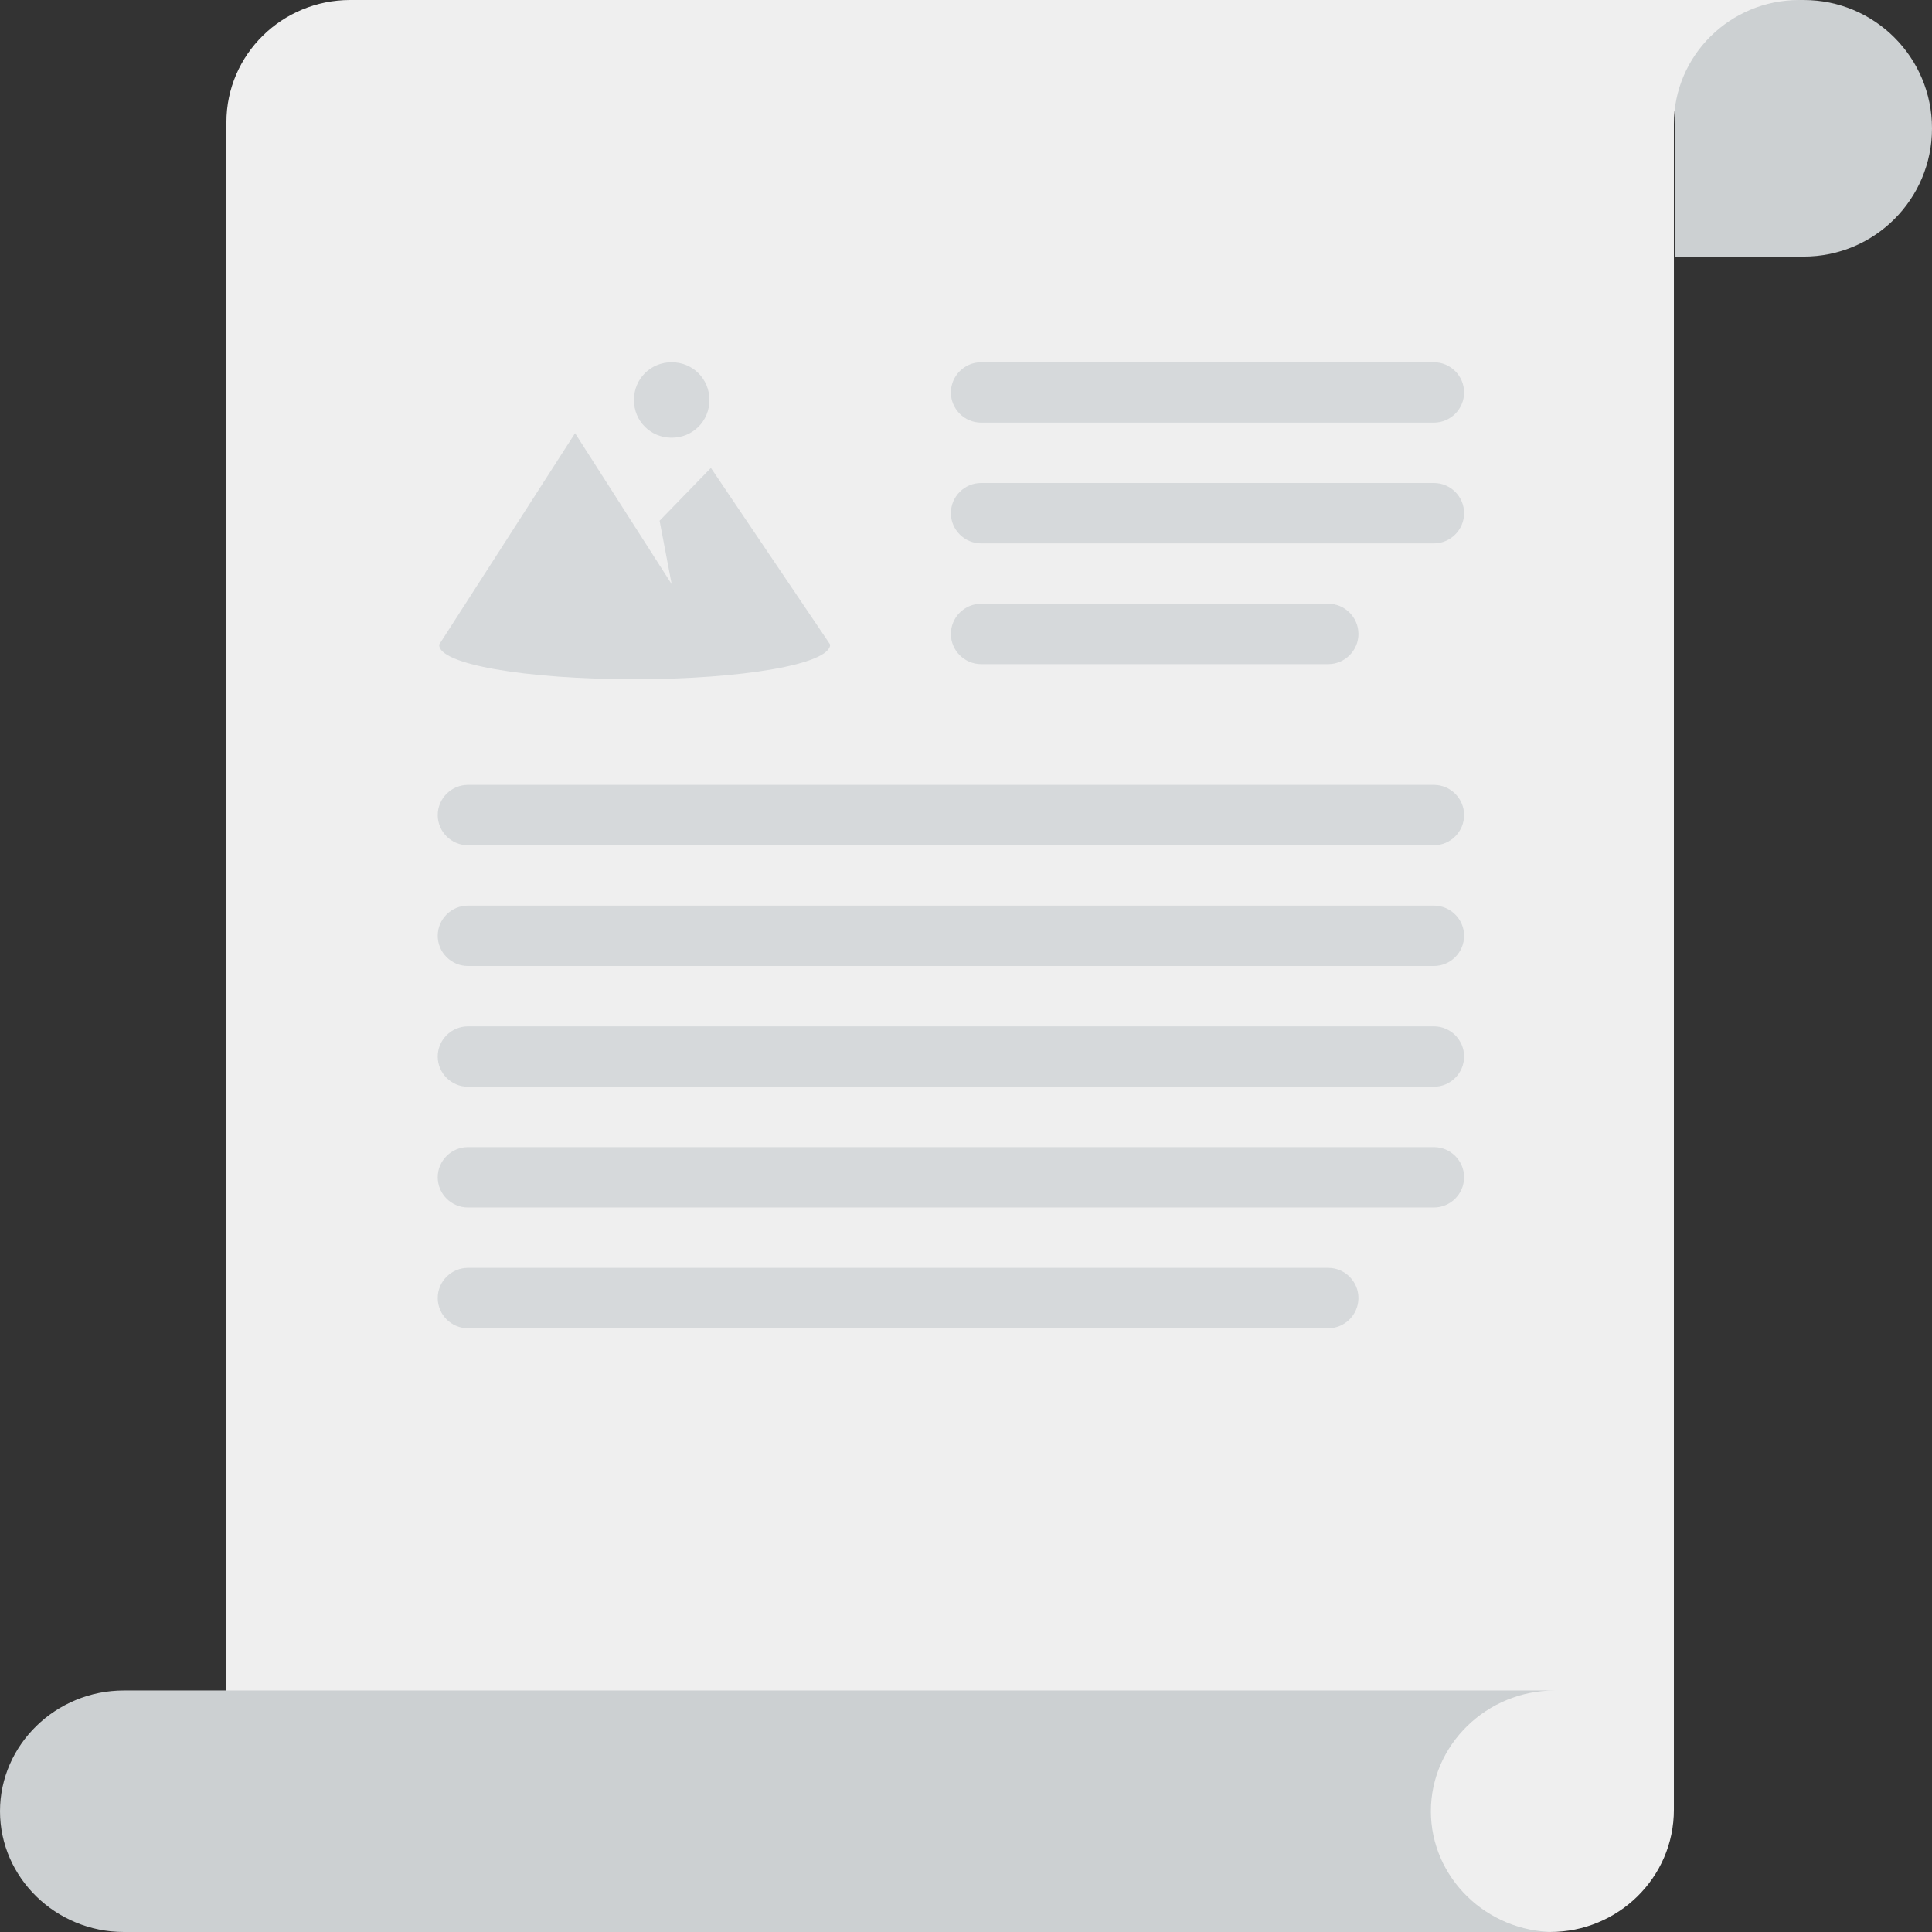
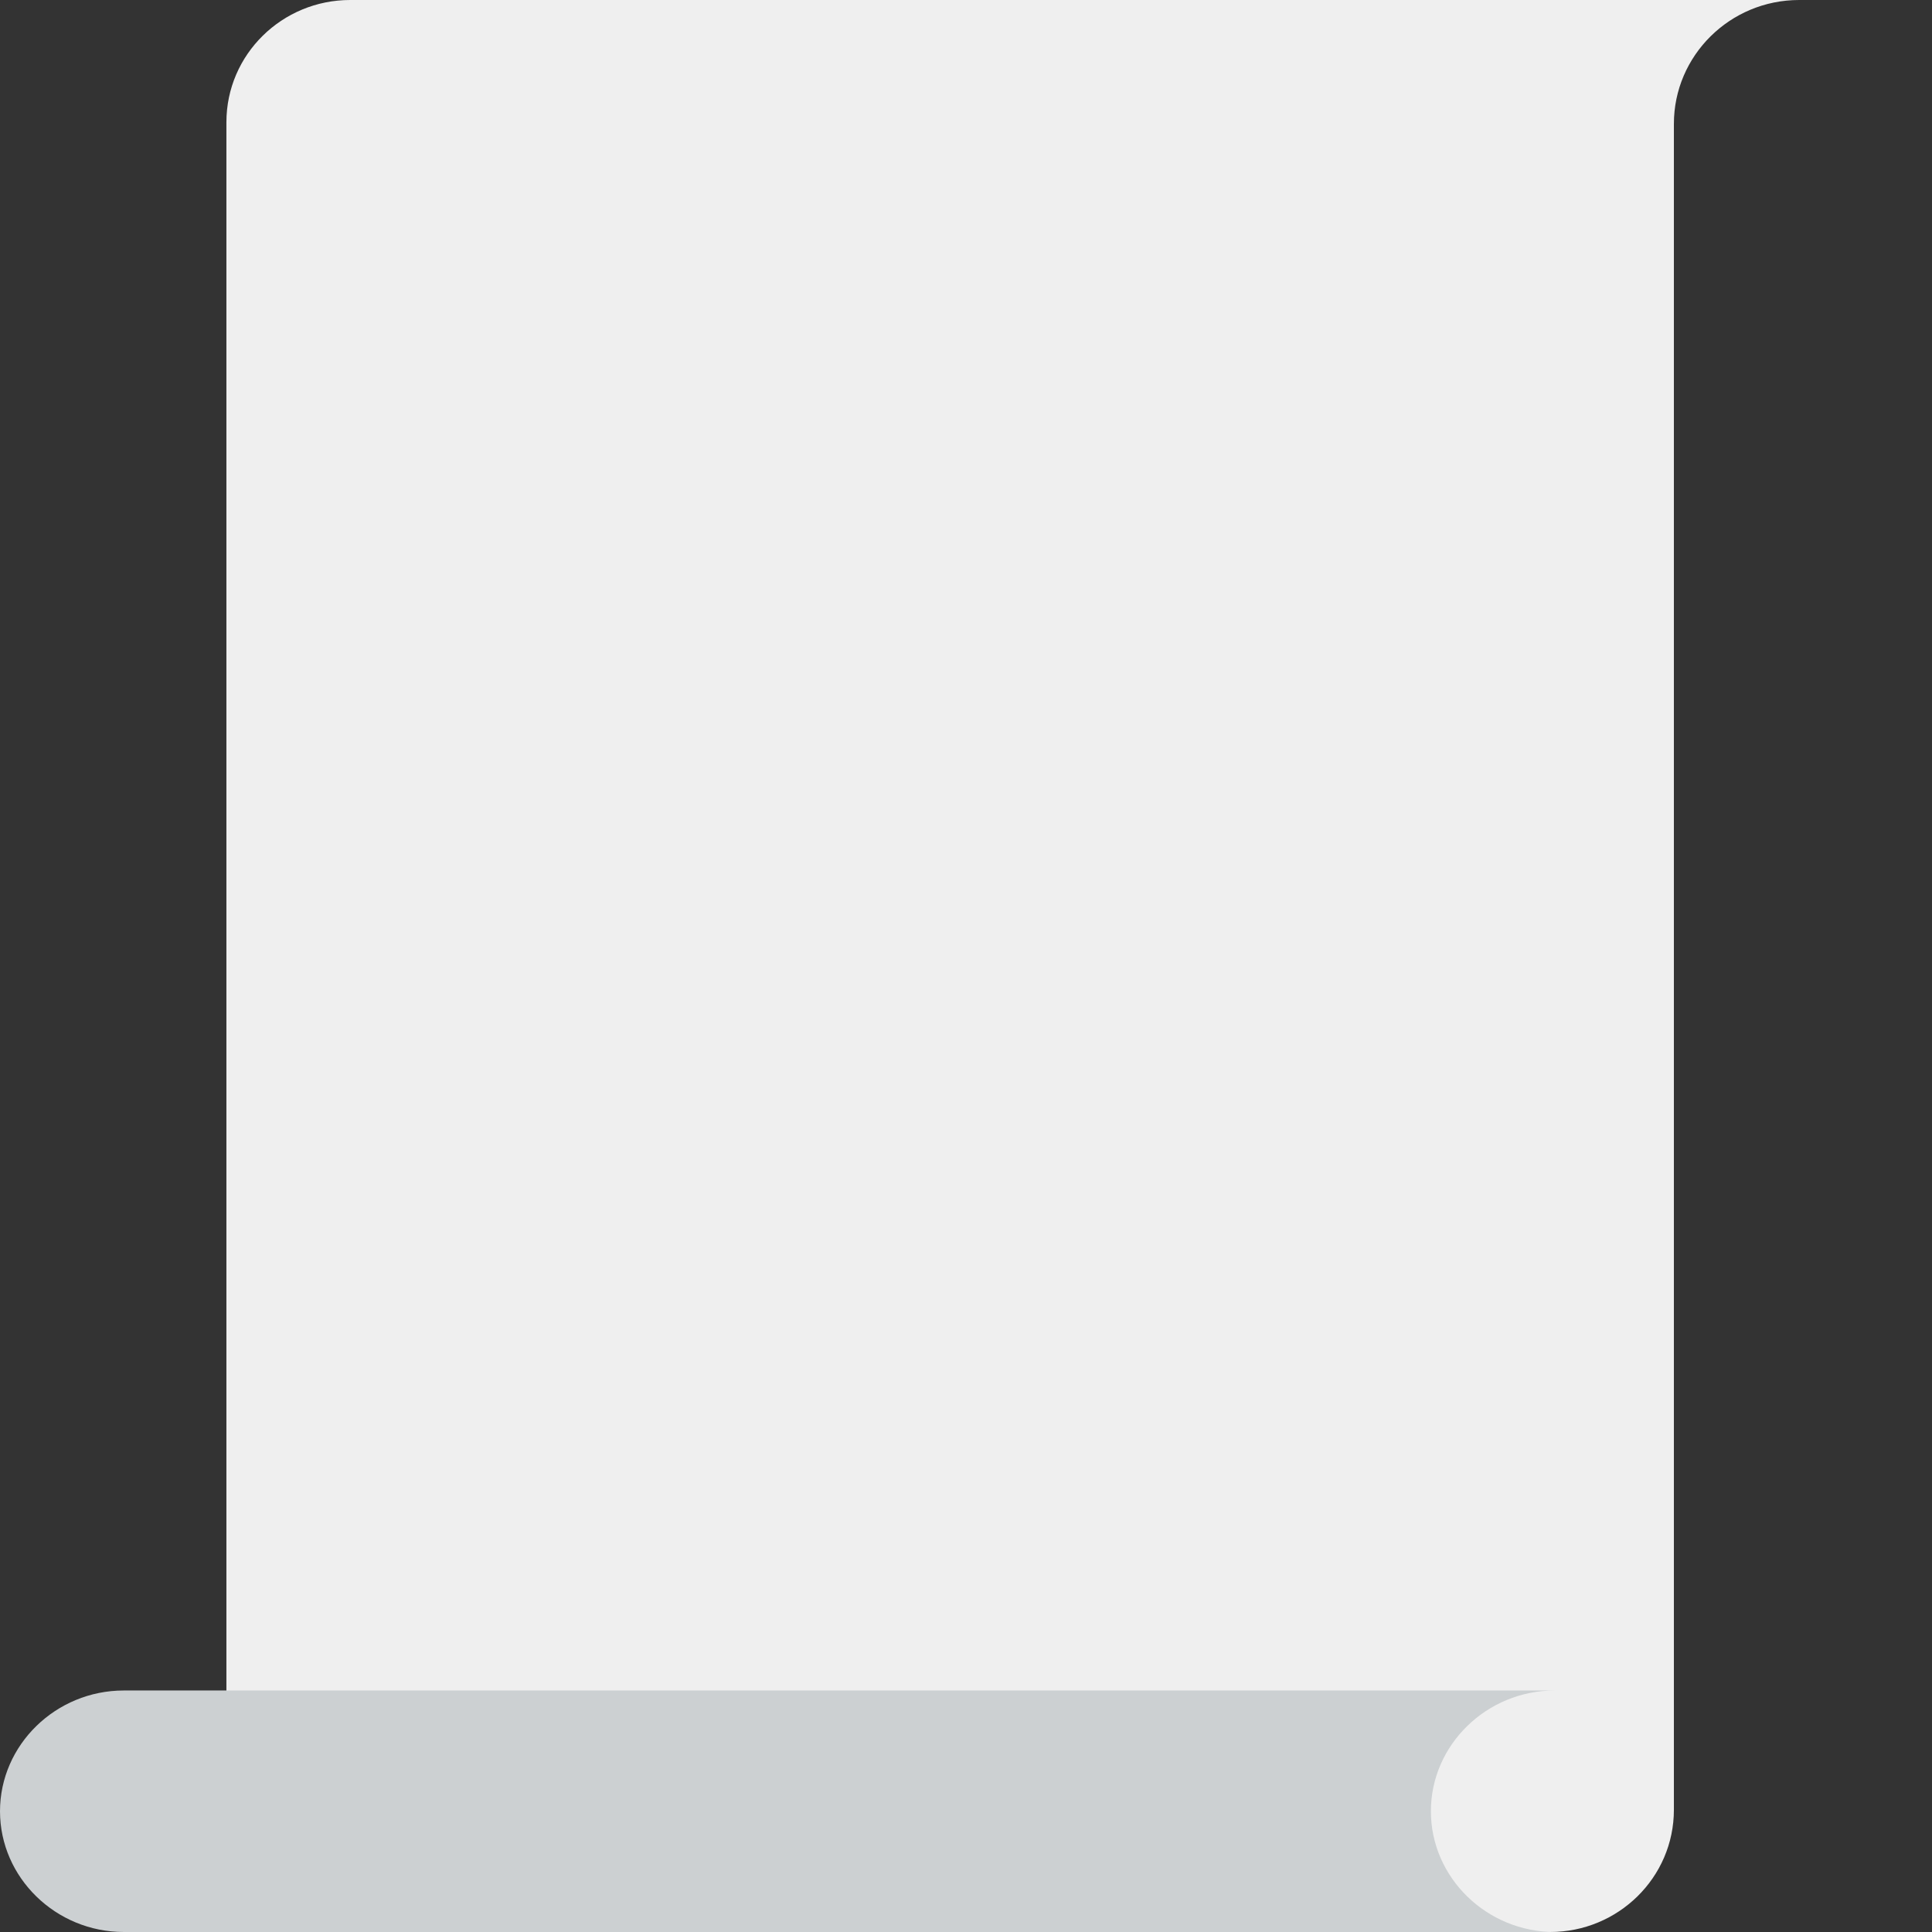
<svg xmlns="http://www.w3.org/2000/svg" version="1.1" id="Layer_1" x="0px" y="0px" viewBox="0 0 504.124 504.124" style="enable-background:new 0 0 504.124 504.124;" xml:space="preserve">
  <rect x="0" y="0" width="504.124" height="504.124" fill="#333333" stroke="none" />
-   <path style="fill:#CCD0D2;" d="M470.646,0h-33.477v66.954h33.477c18.511,0,33.477-14.966,33.477-33.477S489.158,0,470.646,0z   M470.646,0h-33.477v66.954h33.477c18.511,0,33.477-14.966,33.477-33.477S489.158,0,470.646,0z" />
  <path style="fill:#EFEFEF;" d="M91.373,0C73.65,0,59.078,14.178,59.078,31.902v472.222h346.191h-0.788  c17.723,0,32.295-14.178,32.295-31.902V32.295C436.776,14.572,451.349,0,469.466,0H91.373z" />
-   <path style="fill:#D6D9DB;" d="M175.262,114.215c5.514,0,9.846-4.332,9.846-9.846s-4.332-9.846-9.846-9.846  s-9.846,4.332-9.846,9.846C165.415,109.883,169.749,114.215,175.262,114.215z M165.415,177.231c28.357,0,51.2-3.938,51.2-9.058  l-31.114-46.08l-13.391,13.785l3.151,16.542l-25.206-39.385l-35.446,55.138C114.215,173.292,137.059,177.231,165.415,177.231z   M374.154,94.523H256c-4.332,0-7.877,3.545-7.877,7.877s3.545,7.877,7.877,7.877h118.154c4.332,0,7.877-3.545,7.877-7.877  S378.487,94.523,374.154,94.523z M374.154,126.031H256c-4.332,0-7.877,3.545-7.877,7.877s3.545,7.877,7.877,7.877h118.154  c4.332,0,7.877-3.545,7.877-7.877S378.487,126.031,374.154,126.031z M346.586,173.292c4.332,0,7.877-3.545,7.877-7.877  s-3.545-7.877-7.877-7.877H256c-4.332,0-7.877,3.545-7.877,7.877s3.545,7.877,7.877,7.877H346.586z M374.154,204.8H122.093  c-4.332,0-7.877,3.545-7.877,7.877s3.545,7.877,7.877,7.877h252.062c4.332,0,7.877-3.545,7.877-7.877S378.487,204.8,374.154,204.8z   M374.154,236.308H122.093c-4.332,0-7.877,3.545-7.877,7.877s3.545,7.877,7.877,7.877h252.062c4.332,0,7.877-3.545,7.877-7.877  C382.031,239.852,378.487,236.308,374.154,236.308z M374.154,267.815H122.093c-4.332,0-7.877,3.545-7.877,7.877  s3.545,7.877,7.877,7.877h252.062c4.332,0,7.877-3.545,7.877-7.877S378.487,267.815,374.154,267.815z M374.154,299.323H122.093  c-4.332,0-7.877,3.545-7.877,7.877s3.545,7.877,7.877,7.877h252.062c4.332,0,7.877-3.545,7.877-7.877  S378.487,299.323,374.154,299.323z M346.586,330.831H122.093c-4.332,0-7.877,3.545-7.877,7.877s3.545,7.877,7.877,7.877h224.492  c4.332,0,7.877-3.545,7.877-7.877S350.917,330.831,346.586,330.831z M175.262,114.215c5.514,0,9.846-4.332,9.846-9.846  s-4.332-9.846-9.846-9.846s-9.846,4.332-9.846,9.846C165.415,109.883,169.749,114.215,175.262,114.215z M165.415,177.231  c28.357,0,51.2-3.938,51.2-9.058l-31.114-46.08l-13.391,13.785l3.151,16.542l-25.206-39.385l-35.446,55.138  C114.215,173.292,137.059,177.231,165.415,177.231z M374.154,94.523H256c-4.332,0-7.877,3.545-7.877,7.877s3.545,7.877,7.877,7.877  h118.154c4.332,0,7.877-3.545,7.877-7.877S378.487,94.523,374.154,94.523z M374.154,126.031H256c-4.332,0-7.877,3.545-7.877,7.877  s3.545,7.877,7.877,7.877h118.154c4.332,0,7.877-3.545,7.877-7.877S378.487,126.031,374.154,126.031z M346.586,173.292  c4.332,0,7.877-3.545,7.877-7.877s-3.545-7.877-7.877-7.877H256c-4.332,0-7.877,3.545-7.877,7.877s3.545,7.877,7.877,7.877H346.586z   M374.154,204.8H122.093c-4.332,0-7.877,3.545-7.877,7.877s3.545,7.877,7.877,7.877h252.062c4.332,0,7.877-3.545,7.877-7.877  S378.487,204.8,374.154,204.8z M374.154,236.308H122.093c-4.332,0-7.877,3.545-7.877,7.877s3.545,7.877,7.877,7.877h252.062  c4.332,0,7.877-3.545,7.877-7.877C382.031,239.852,378.487,236.308,374.154,236.308z M374.154,267.815H122.093  c-4.332,0-7.877,3.545-7.877,7.877s3.545,7.877,7.877,7.877h252.062c4.332,0,7.877-3.545,7.877-7.877  S378.487,267.815,374.154,267.815z M374.154,299.323H122.093c-4.332,0-7.877,3.545-7.877,7.877s3.545,7.877,7.877,7.877h252.062  c4.332,0,7.877-3.545,7.877-7.877S378.487,299.323,374.154,299.323z M346.586,330.831H122.093c-4.332,0-7.877,3.545-7.877,7.877  s3.545,7.877,7.877,7.877h224.492c4.332,0,7.877-3.545,7.877-7.877S350.917,330.831,346.586,330.831z" />
  <path style="fill:#CCD0D2;" d="M373.367,472.615c0-17.329,14.572-31.508,32.295-31.508H32.296  c-17.723,0.001-32.295,14.179-32.295,31.508c0,17.329,14.572,31.508,32.295,31.508h373.366  C387.938,504.123,373.367,489.945,373.367,472.615z" />
  <g>
</g>
  <g>
</g>
  <g>
</g>
  <g>
</g>
  <g>
</g>
  <g>
</g>
  <g>
</g>
  <g>
</g>
  <g>
</g>
  <g>
</g>
  <g>
</g>
  <g>
</g>
  <g>
</g>
  <g>
</g>
  <g>
</g>
</svg>